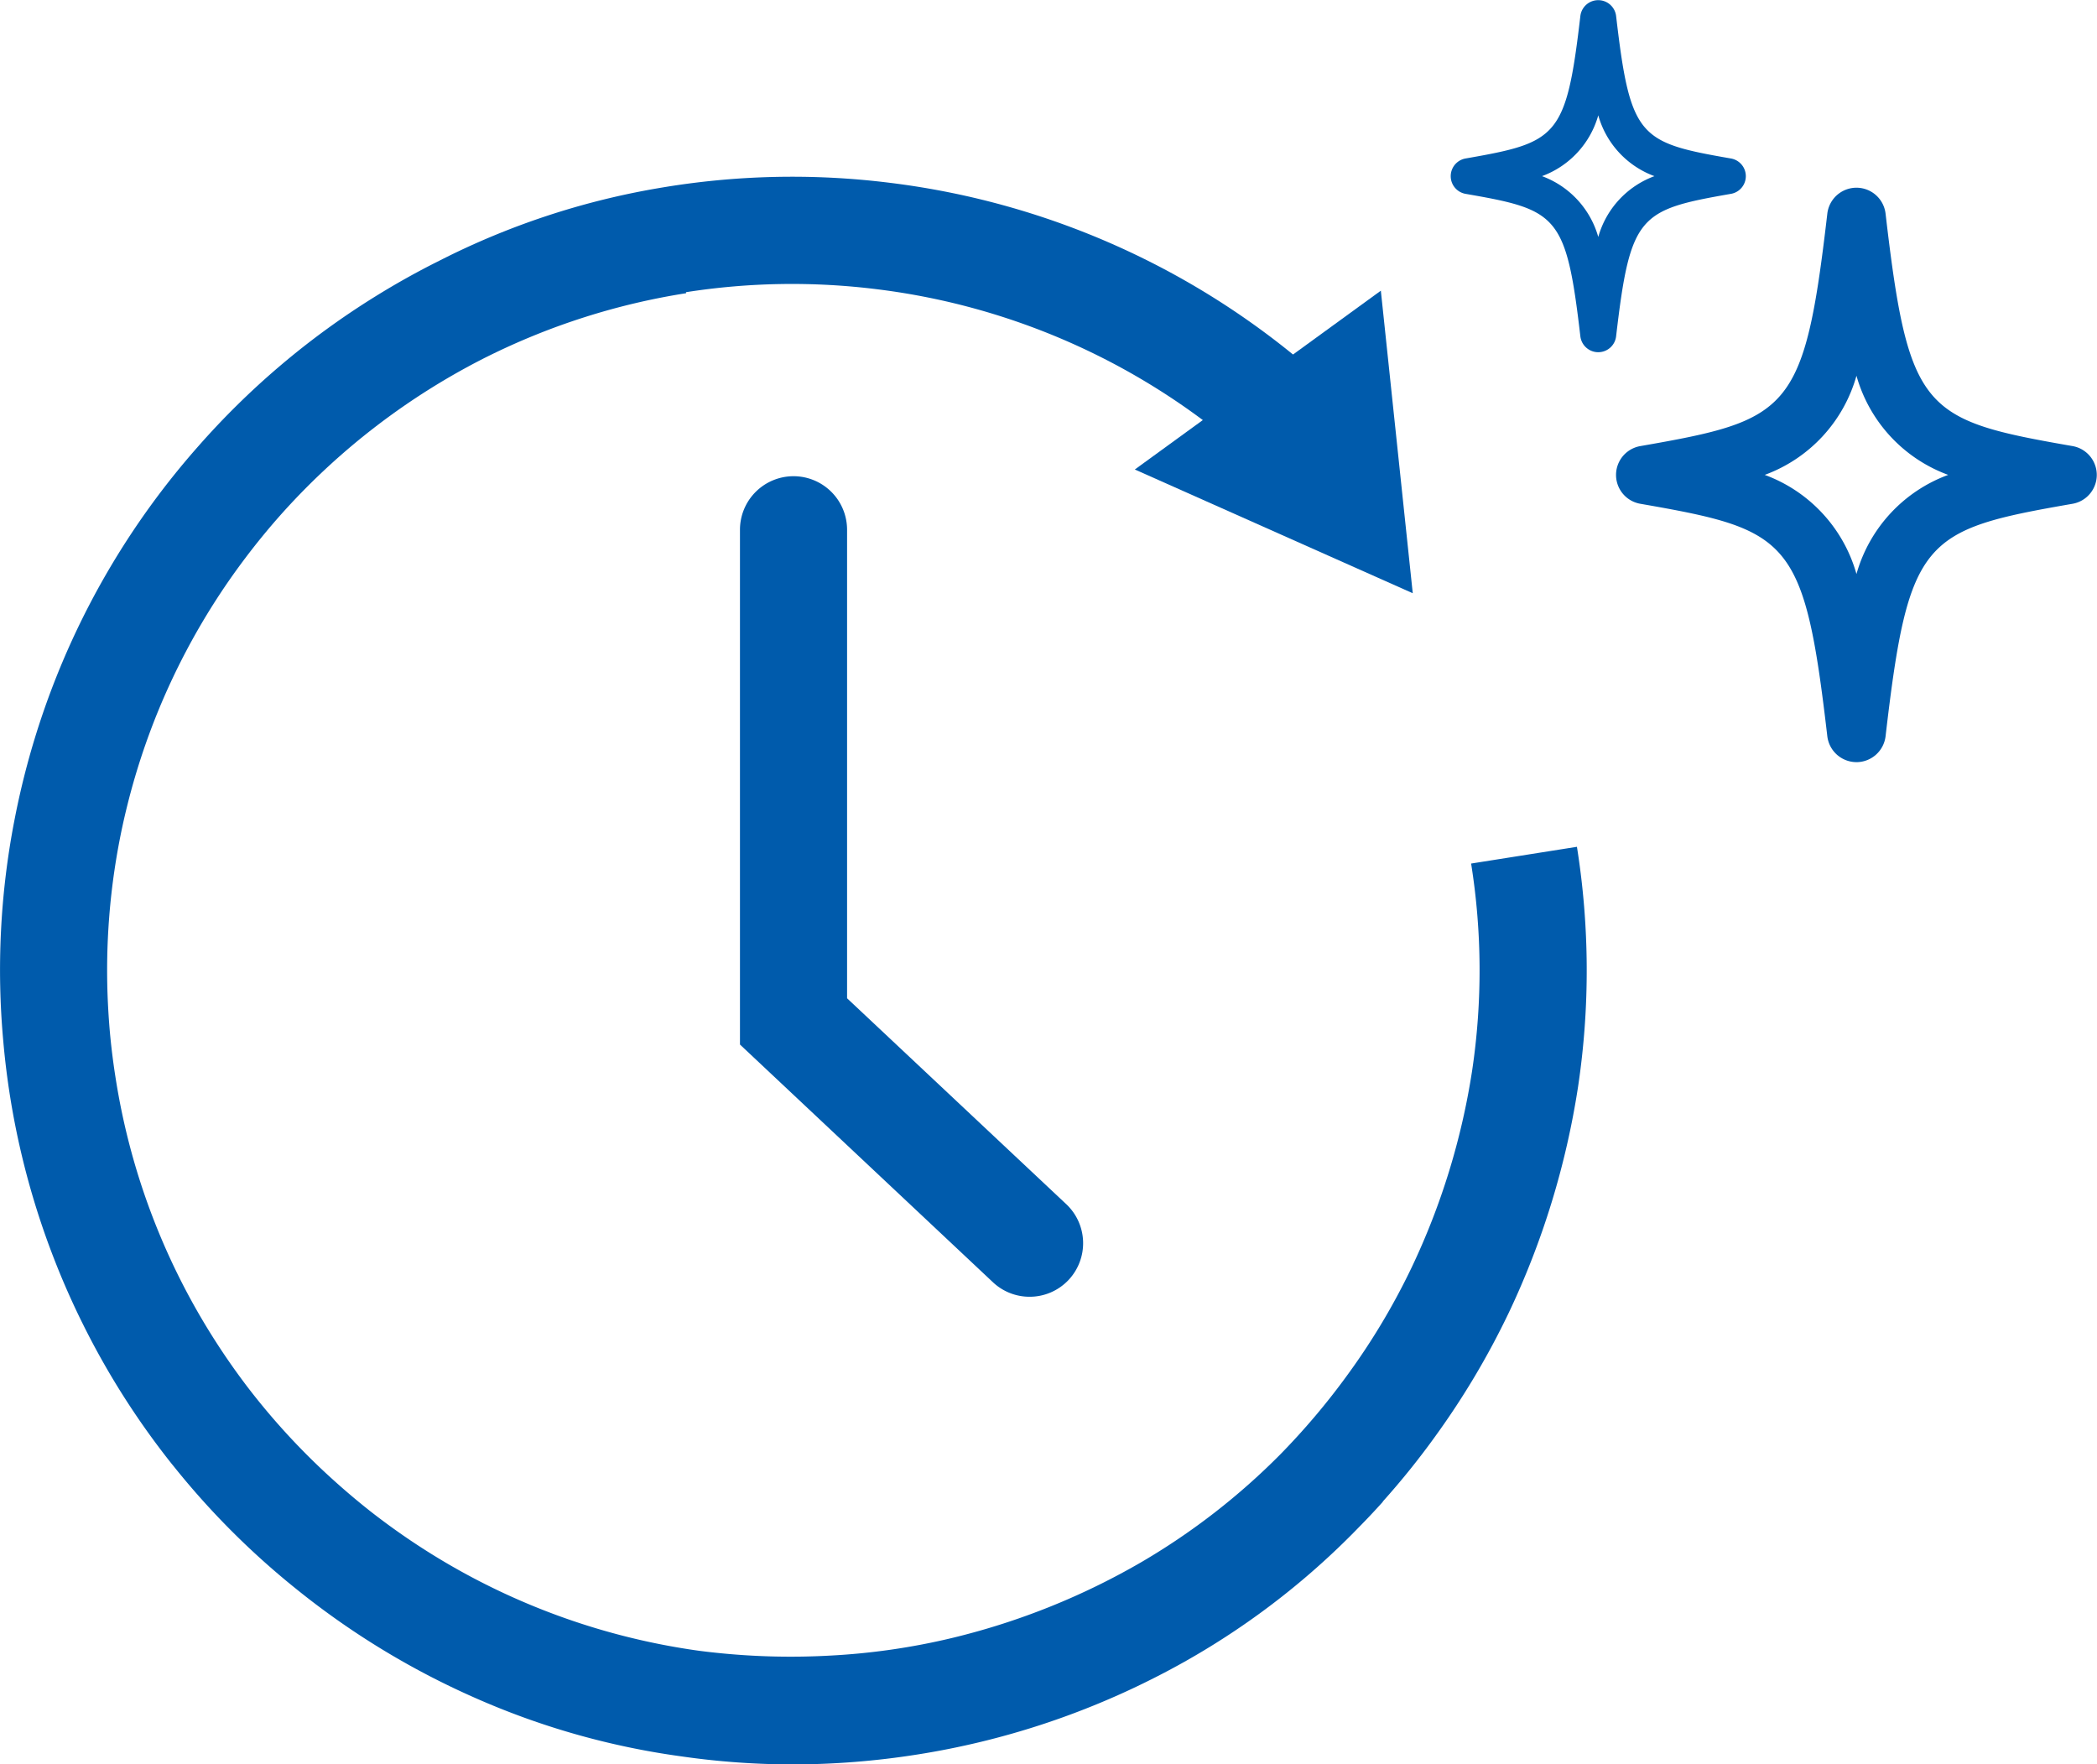
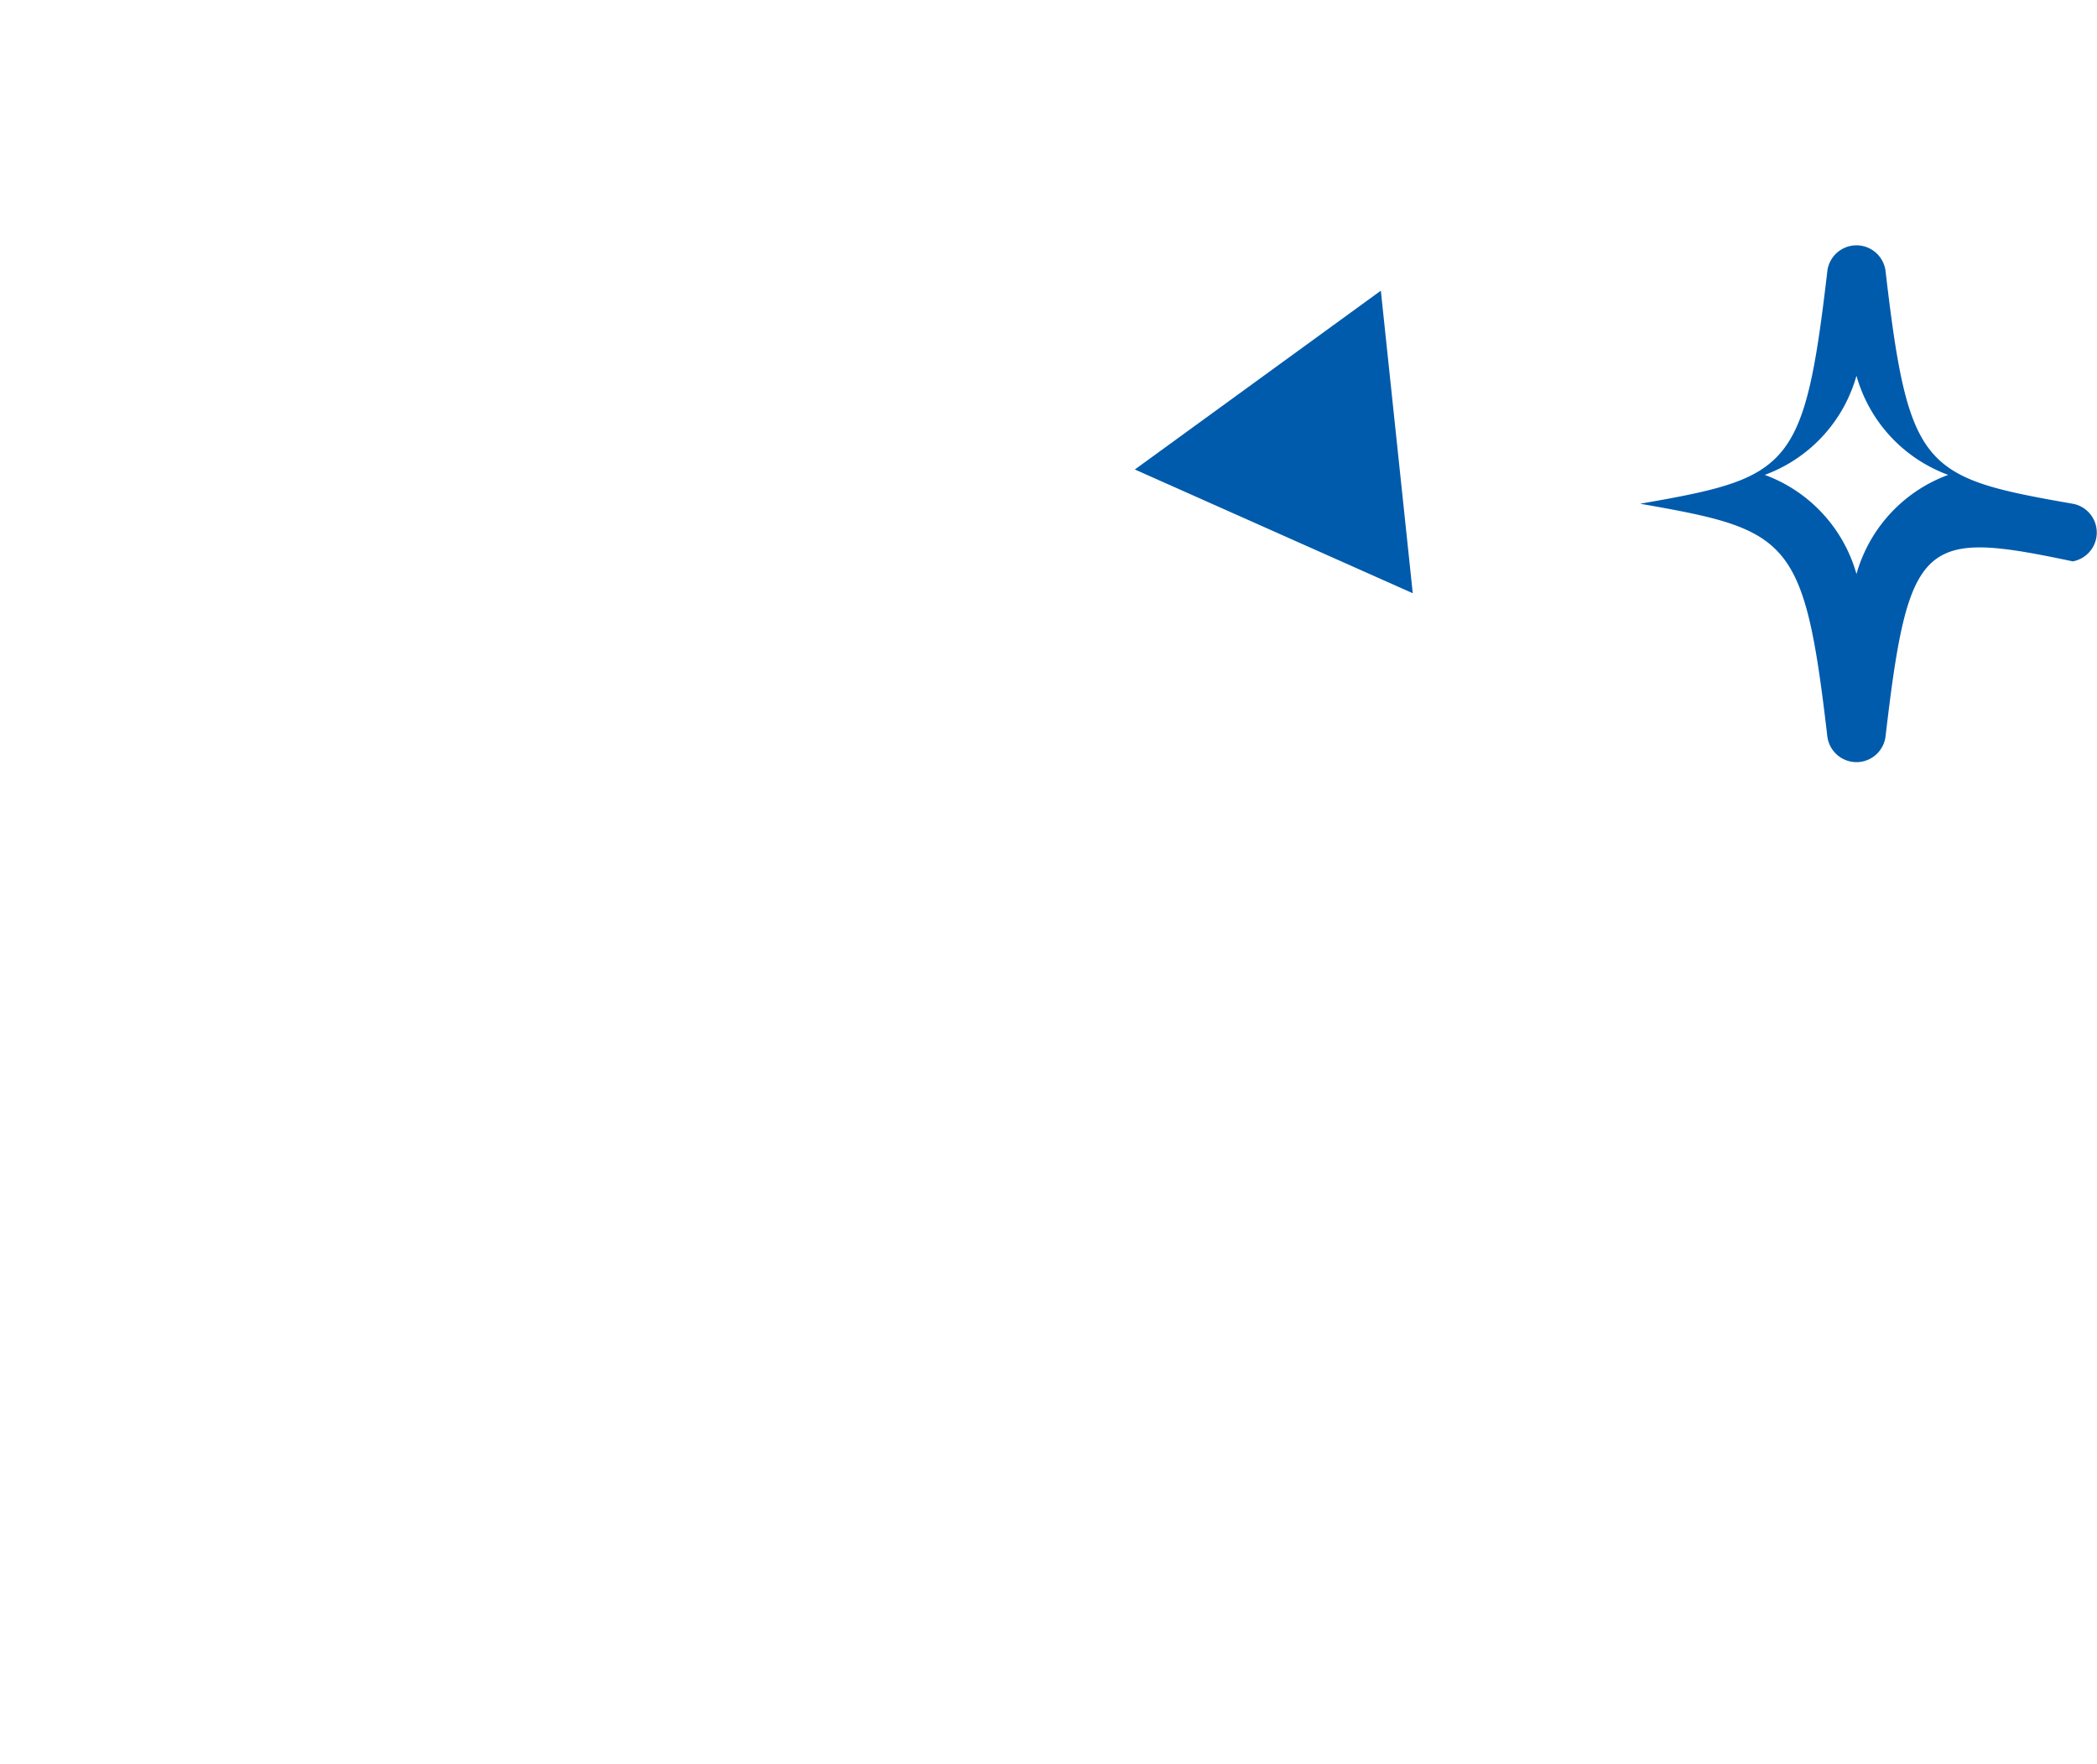
<svg xmlns="http://www.w3.org/2000/svg" width="131.017" height="110.227" viewBox="0 0 131.017 110.227">
  <g id="icon" transform="translate(-16.895 -5.817)">
-     <path id="合体_9" data-name="合体 9" d="M-931.857-8959.771a47.857,47.857,0,0,1-12.892-3.665,49.629,49.629,0,0,1-11.22-6.854,49.322,49.322,0,0,1-7.553-7.572l-.054-.067-.083-.1a49.062,49.062,0,0,1-5.523-8.672q-.932-1.868-1.7-3.8l-.039-.1-.036-.091a49.364,49.364,0,0,1-3.238-13.779,49.062,49.062,0,0,1,.674-13.657l.013-.068c.011-.057.022-.112.033-.168a49.576,49.576,0,0,1,1.8-6.7,49.246,49.246,0,0,1,9.662-16.552,49.294,49.294,0,0,1,10.988-9.317q1.993-1.242,4.08-2.282a47.792,47.792,0,0,1,13.64-4.524,49.324,49.324,0,0,1,14.541-.337,49.471,49.471,0,0,1,27.106,12.4l-4.479,4.977a42.793,42.793,0,0,0-23.455-10.73,42.863,42.863,0,0,0-11.948.183l.01.063a42.78,42.78,0,0,0-12.4,3.95l-.1.049a43.344,43.344,0,0,0-12.658,9.655q-.394.438-.775.885-1.069,1.257-2.048,2.6a42.715,42.715,0,0,0-6.943,14.9q-.128.517-.244,1.035l-.04.183-.006.028a42.8,42.8,0,0,0-.9,11.3q.048.913.133,1.817.128,1.321.338,2.644a42.6,42.6,0,0,0,5.936,15.954q1.076,1.727,2.3,3.334a43.051,43.051,0,0,0,5.419,5.862q1.122,1.011,2.3,1.938.583.454,1.183.891a42.794,42.794,0,0,0,14.9,6.943,42.682,42.682,0,0,0,4.358.843q.574.076,1.151.135a44.457,44.457,0,0,0,7.02.177,42.048,42.048,0,0,0,7.7-1.106,44.12,44.12,0,0,0,11.926-4.8,42.242,42.242,0,0,0,8.568-6.663,44.123,44.123,0,0,0,4.234-5.016,42.294,42.294,0,0,0,3.983-6.68,44.2,44.2,0,0,0,3.774-12.292,42.385,42.385,0,0,0-.064-12.932l6.611-1.046a49.071,49.071,0,0,1,.073,14.974,50.917,50.917,0,0,1-4.338,14.151,49.511,49.511,0,0,1-4.59,7.712,48.524,48.524,0,0,1-3.279,4.074l.01.009q-.742.825-1.518,1.611-.234.242-.469.478a47.756,47.756,0,0,1-12.09,8.81,49.832,49.832,0,0,1-15,4.891,50.1,50.1,0,0,1-7.83.62A48.945,48.945,0,0,1-931.857-8959.771Zm19.491-29.623-15.8-14.848V-9036.4a3.347,3.347,0,0,1,3.346-3.349,3.347,3.347,0,0,1,3.346,3.349v29.268l13.693,12.863a3.352,3.352,0,0,1,.148,4.733,3.335,3.335,0,0,1-2.439,1.053A3.335,3.335,0,0,1-912.367-8989.395Z" transform="translate(991.293 9075.319)" fill="#005bac" />
    <path id="パス_929839" data-name="パス 929839" d="M9.5,0l9.5,16.461H0Z" transform="matrix(-0.809, 0.588, -0.588, -0.809, 112.847, 37.295)" fill="#005bac" />
-     <path id="パス_2000" data-name="パス 2000" d="M17.329,63.294a1.836,1.836,0,0,1-1.82-1.623C14.066,49.28,13.158,48.777,3.814,47.15a1.829,1.829,0,0,1,0-3.6c9.344-1.627,10.252-2.126,11.695-14.518a1.832,1.832,0,0,1,3.641,0c1.443,12.392,2.351,12.89,11.695,14.518a1.83,1.83,0,0,1,0,3.6C21.5,48.777,20.592,49.28,19.15,61.672a1.836,1.836,0,0,1-1.82,1.623M11.6,45.347a9.279,9.279,0,0,1,5.731,6.194,9.279,9.279,0,0,1,5.731-6.194,9.27,9.27,0,0,1-5.731-6.194A9.27,9.27,0,0,1,11.6,45.347" transform="translate(115.553 -9.86)" fill="#005bac" />
-     <path id="パス_2001" data-name="パス 2001" d="M9.218,45.362A1.127,1.127,0,0,1,8.1,44.368c-.885-7.6-1.438-7.906-7.169-8.9a1.122,1.122,0,0,1,0-2.211c5.731-1,6.283-1.3,7.169-8.9a1.125,1.125,0,0,1,2.234,0c.885,7.6,1.443,7.906,7.169,8.9a1.121,1.121,0,0,1,0,2.211c-5.726,1-6.283,1.308-7.169,8.9a1.123,1.123,0,0,1-1.115.993m-3.515-11a5.7,5.7,0,0,1,3.515,3.8,5.686,5.686,0,0,1,3.51-3.8,5.676,5.676,0,0,1-3.51-3.8,5.692,5.692,0,0,1-3.515,3.8" transform="translate(107.533 -17.539)" fill="#005bac" />
+     <path id="パス_2000" data-name="パス 2000" d="M17.329,63.294a1.836,1.836,0,0,1-1.82-1.623C14.066,49.28,13.158,48.777,3.814,47.15c9.344-1.627,10.252-2.126,11.695-14.518a1.832,1.832,0,0,1,3.641,0c1.443,12.392,2.351,12.89,11.695,14.518a1.83,1.83,0,0,1,0,3.6C21.5,48.777,20.592,49.28,19.15,61.672a1.836,1.836,0,0,1-1.82,1.623M11.6,45.347a9.279,9.279,0,0,1,5.731,6.194,9.279,9.279,0,0,1,5.731-6.194,9.27,9.27,0,0,1-5.731-6.194A9.27,9.27,0,0,1,11.6,45.347" transform="translate(115.553 -9.86)" fill="#005bac" />
  </g>
</svg>